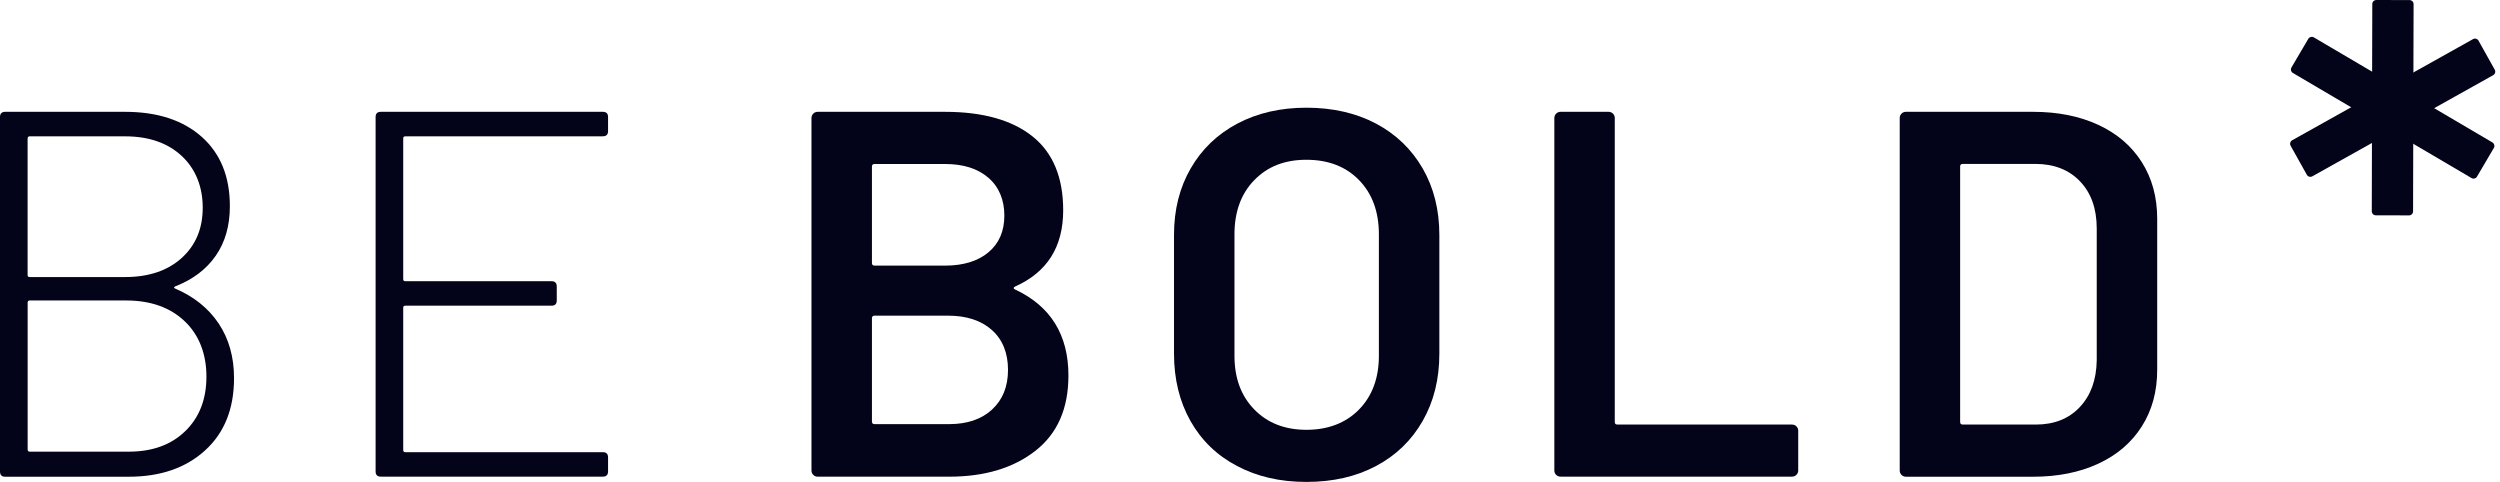
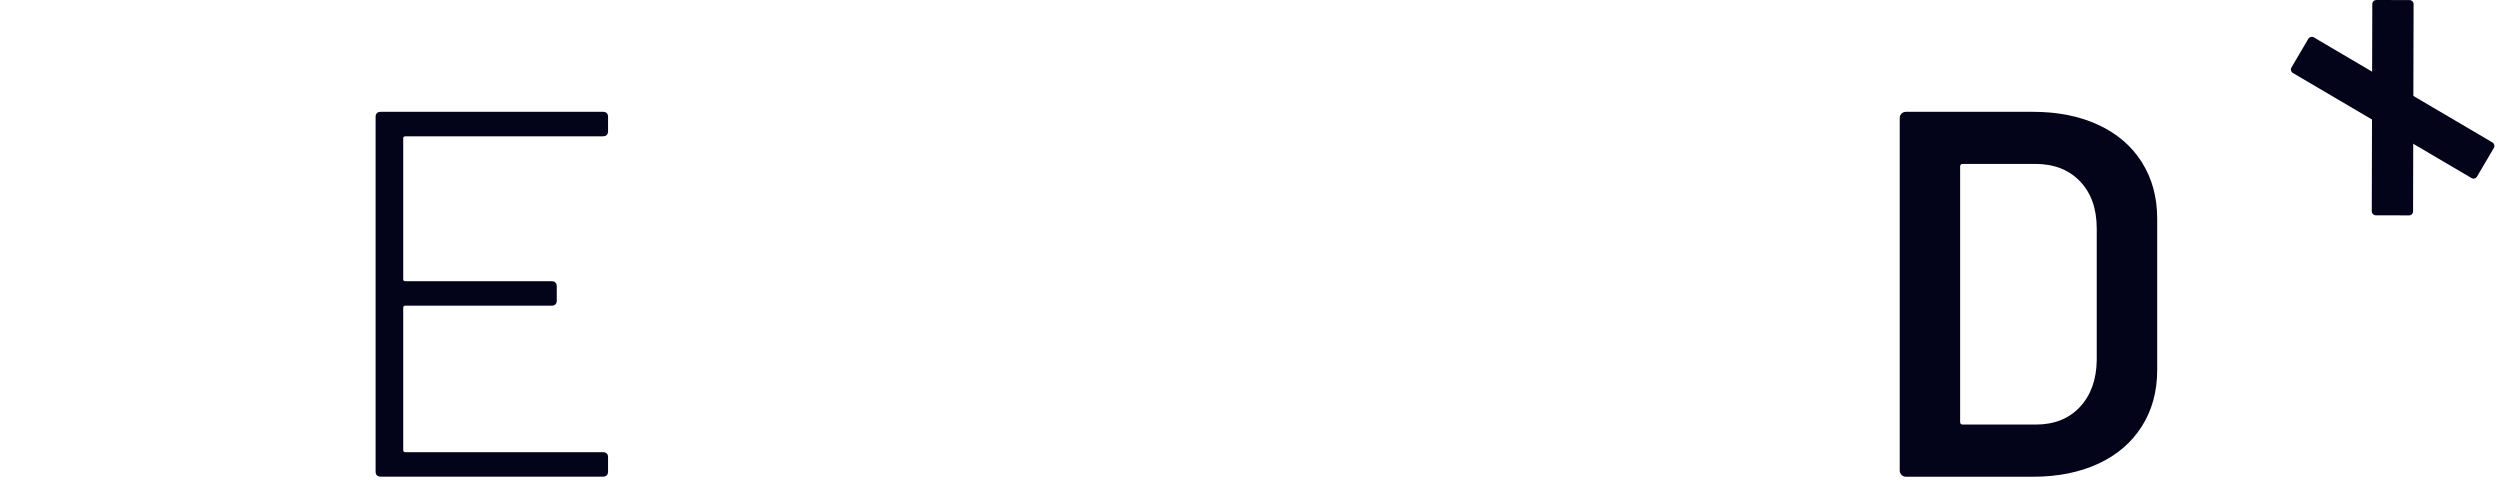
<svg xmlns="http://www.w3.org/2000/svg" width="166" height="32" viewBox="0 0 166 32" fill="none">
-   <path fill-rule="evenodd" clip-rule="evenodd" d="M165.651 4.627C165.723 4.756 165.677 4.919 165.549 4.991L153.538 11.708C153.409 11.78 153.246 11.734 153.174 11.605L152.097 9.678C152.025 9.549 152.071 9.386 152.199 9.314L164.21 2.597C164.339 2.525 164.501 2.571 164.574 2.7L165.651 4.627Z" fill="#030419" />
  <path fill-rule="evenodd" clip-rule="evenodd" d="M164.472 11.728C164.398 11.855 164.234 11.897 164.107 11.822L152.247 4.846C152.12 4.771 152.078 4.607 152.153 4.48L153.272 2.577C153.347 2.45 153.511 2.407 153.638 2.482L165.497 9.458C165.624 9.533 165.667 9.697 165.592 9.824L164.472 11.728Z" fill="#030419" />
  <path fill-rule="evenodd" clip-rule="evenodd" d="M159.996 0.005C160.143 0.006 160.263 0.126 160.262 0.273L160.228 14.035C160.228 14.182 160.108 14.302 159.96 14.302L157.752 14.296C157.605 14.296 157.485 14.176 157.486 14.028L157.52 0.267C157.52 0.119 157.64 -0 157.787 8.31875e-07L159.996 0.005Z" fill="#030419" />
-   <path d="M11.559 19.09C11.559 19.113 11.582 19.136 11.628 19.159C12.873 19.69 13.838 20.464 14.518 21.477C15.197 22.494 15.54 23.705 15.54 25.113C15.54 27.143 14.9 28.742 13.618 29.907C12.339 31.072 10.649 31.655 8.547 31.655H0.346C0.114 31.655 0 31.54 0 31.309V7.771C0 7.542 0.114 7.425 0.346 7.425H8.307C10.451 7.425 12.148 7.979 13.396 9.087C14.641 10.195 15.263 11.728 15.263 13.69C15.263 14.984 14.952 16.077 14.329 16.977C13.707 17.876 12.807 18.559 11.631 19.019C11.585 19.041 11.562 19.064 11.562 19.087L11.559 19.09ZM1.833 9.19V18.259C1.833 18.351 1.879 18.396 1.97 18.396H8.304C9.872 18.396 11.125 17.976 12.059 17.134C12.993 16.292 13.461 15.178 13.461 13.793C13.461 12.408 12.993 11.214 12.059 10.349C11.125 9.484 9.872 9.053 8.304 9.053H1.973C1.882 9.053 1.836 9.098 1.836 9.19H1.833ZM12.305 28.625C13.239 27.714 13.707 26.509 13.707 25.007C13.707 23.505 13.221 22.234 12.253 21.32C11.285 20.409 9.992 19.952 8.378 19.952H1.973C1.882 19.952 1.836 19.998 1.836 20.09V29.85C1.836 29.941 1.882 29.99 1.973 29.99H8.55C10.117 29.99 11.371 29.536 12.305 28.622V28.625Z" fill="#030419" />
  <path d="M40.029 9.053H26.911C26.819 9.053 26.774 9.098 26.774 9.19V18.536C26.774 18.627 26.819 18.673 26.911 18.673H36.623C36.855 18.673 36.969 18.79 36.969 19.019V19.952C36.969 20.184 36.852 20.298 36.623 20.298H26.911C26.819 20.298 26.774 20.344 26.774 20.435V29.884C26.774 29.976 26.819 30.024 26.911 30.024H40.029C40.261 30.024 40.375 30.141 40.375 30.37V31.303C40.375 31.535 40.258 31.649 40.029 31.649H25.286C25.055 31.649 24.94 31.535 24.94 31.303V7.771C24.94 7.539 25.055 7.425 25.286 7.425H40.029C40.261 7.425 40.375 7.542 40.375 7.771V8.704C40.375 8.936 40.258 9.05 40.029 9.05V9.053Z" fill="#030419" />
-   <path d="M67.414 19.227C69.767 20.335 70.944 22.237 70.944 24.938C70.944 27.131 70.21 28.796 68.745 29.938C67.28 31.081 65.37 31.652 63.017 31.652H54.296C54.179 31.652 54.082 31.612 54.002 31.532C53.922 31.452 53.882 31.355 53.882 31.238V7.839C53.882 7.725 53.922 7.625 54.002 7.545C54.082 7.465 54.179 7.425 54.296 7.425H62.74C65.256 7.425 67.192 7.968 68.554 9.053C69.916 10.138 70.596 11.777 70.596 13.967C70.596 16.389 69.533 18.073 67.412 19.021C67.274 19.09 67.274 19.161 67.412 19.23L67.414 19.227ZM57.897 11.06V17.462C57.897 17.579 57.954 17.637 58.071 17.637H62.743C63.965 17.637 64.93 17.342 65.632 16.754C66.335 16.166 66.689 15.352 66.689 14.316C66.689 13.279 66.338 12.417 65.632 11.806C64.927 11.194 63.965 10.889 62.743 10.889H58.071C57.954 10.889 57.897 10.946 57.897 11.063V11.06ZM65.875 27.189C66.578 26.543 66.932 25.666 66.932 24.558C66.932 23.451 66.575 22.545 65.858 21.911C65.144 21.277 64.173 20.96 62.951 20.96H58.071C57.954 20.96 57.897 21.018 57.897 21.135V27.988C57.897 28.105 57.954 28.162 58.071 28.162H63.02C64.219 28.162 65.17 27.84 65.875 27.194V27.189Z" fill="#030419" />
-   <path d="M82.143 30.944C80.804 30.241 79.773 29.242 79.045 27.951C78.32 26.66 77.954 25.17 77.954 23.485V15.595C77.954 13.933 78.322 12.462 79.062 11.183C79.799 9.904 80.832 8.91 82.16 8.207C83.488 7.505 85.016 7.151 86.746 7.151C88.477 7.151 90.039 7.502 91.367 8.207C92.695 8.913 93.725 9.904 94.465 11.183C95.202 12.462 95.573 13.936 95.573 15.595V23.485C95.573 25.17 95.205 26.657 94.465 27.951C93.725 29.244 92.695 30.241 91.367 30.944C90.039 31.649 88.5 32 86.746 32C84.993 32 83.482 31.649 82.143 30.944ZM90.242 27.189C91.118 26.289 91.558 25.101 91.558 23.625V15.561C91.558 14.061 91.118 12.862 90.242 11.96C89.365 11.06 88.2 10.609 86.746 10.609C85.293 10.609 84.162 11.06 83.285 11.96C82.409 12.859 81.969 14.059 81.969 15.561V23.625C81.969 25.101 82.406 26.289 83.285 27.189C84.162 28.088 85.316 28.539 86.746 28.539C88.177 28.539 89.365 28.088 90.242 27.189Z" fill="#030419" />
-   <path d="M103.328 31.532C103.248 31.452 103.208 31.355 103.208 31.238V7.839C103.208 7.725 103.248 7.625 103.328 7.545C103.408 7.465 103.505 7.425 103.623 7.425H106.807C106.921 7.425 107.021 7.465 107.101 7.545C107.181 7.625 107.221 7.725 107.221 7.839V28.017C107.221 28.134 107.278 28.191 107.395 28.191H118.988C119.103 28.191 119.203 28.231 119.283 28.311C119.362 28.391 119.402 28.491 119.402 28.605V31.235C119.402 31.352 119.362 31.449 119.283 31.529C119.203 31.609 119.103 31.649 118.988 31.649H103.623C103.505 31.649 103.408 31.609 103.328 31.529V31.532Z" fill="#030419" />
  <path d="M126.261 31.532C126.181 31.452 126.141 31.355 126.141 31.238V7.839C126.141 7.725 126.181 7.625 126.261 7.545C126.341 7.465 126.438 7.425 126.555 7.425H134.999C136.638 7.425 138.081 7.713 139.326 8.29C140.571 8.867 141.536 9.692 142.215 10.766C142.895 11.84 143.238 13.091 143.238 14.521V24.558C143.238 25.989 142.898 27.24 142.215 28.314C141.536 29.387 140.571 30.212 139.326 30.789C138.081 31.366 136.638 31.655 134.999 31.655H126.555C126.438 31.655 126.341 31.615 126.261 31.535V31.532ZM130.328 28.191H135.174C136.396 28.191 137.372 27.805 138.098 27.031C138.826 26.258 139.2 25.227 139.223 23.933V15.175C139.223 13.859 138.854 12.816 138.115 12.043C137.375 11.269 136.384 10.883 135.139 10.883H130.328C130.211 10.883 130.153 10.94 130.153 11.057V28.017C130.153 28.134 130.211 28.191 130.328 28.191Z" fill="#030419" />
</svg>